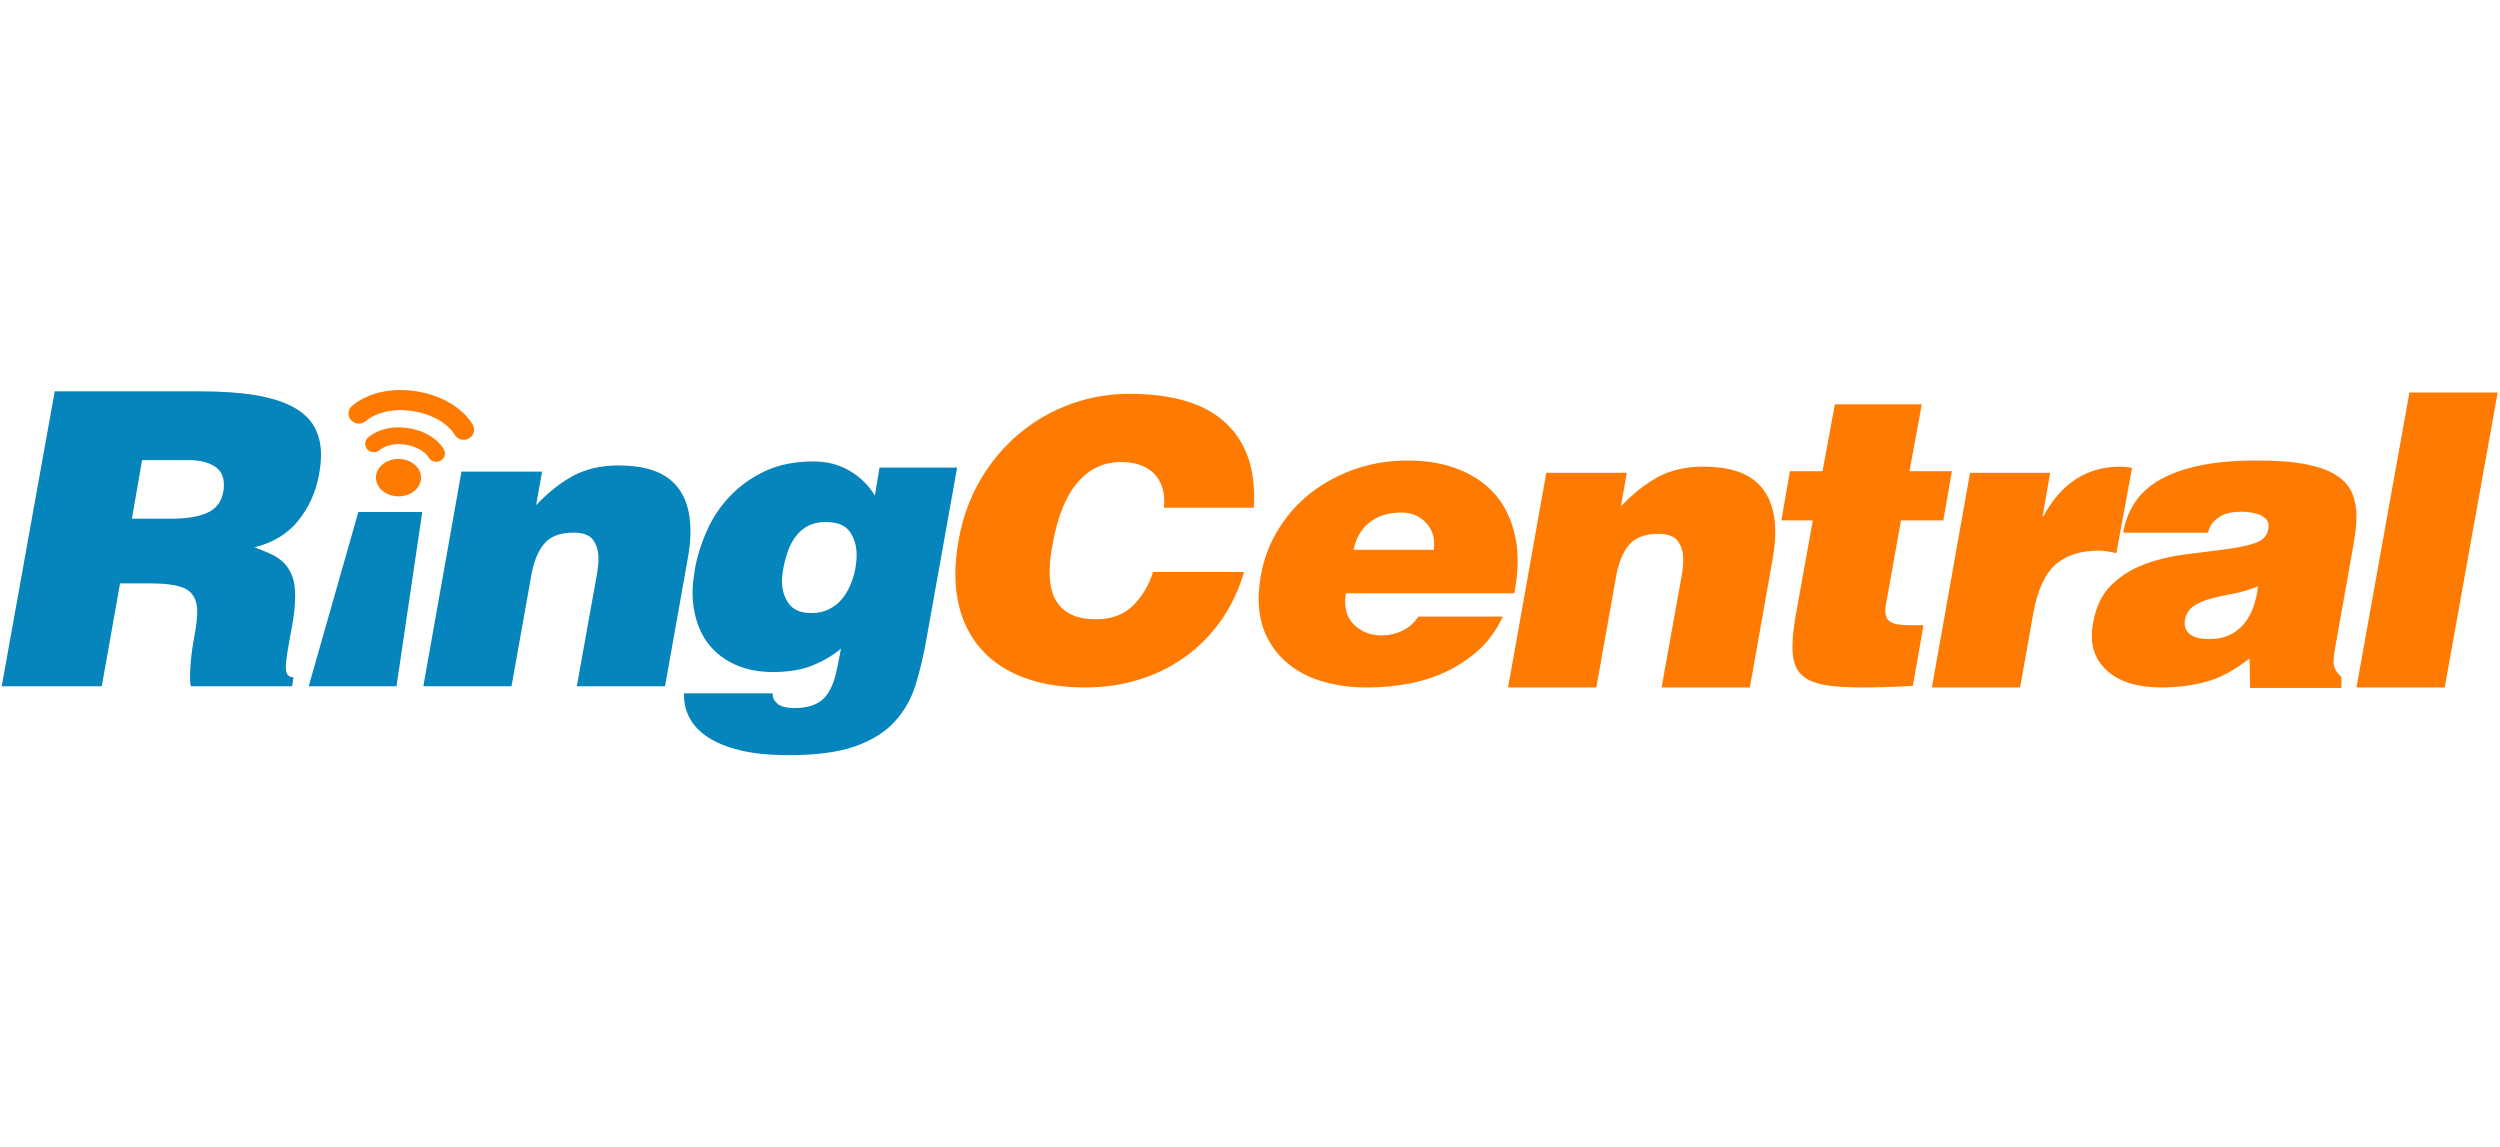
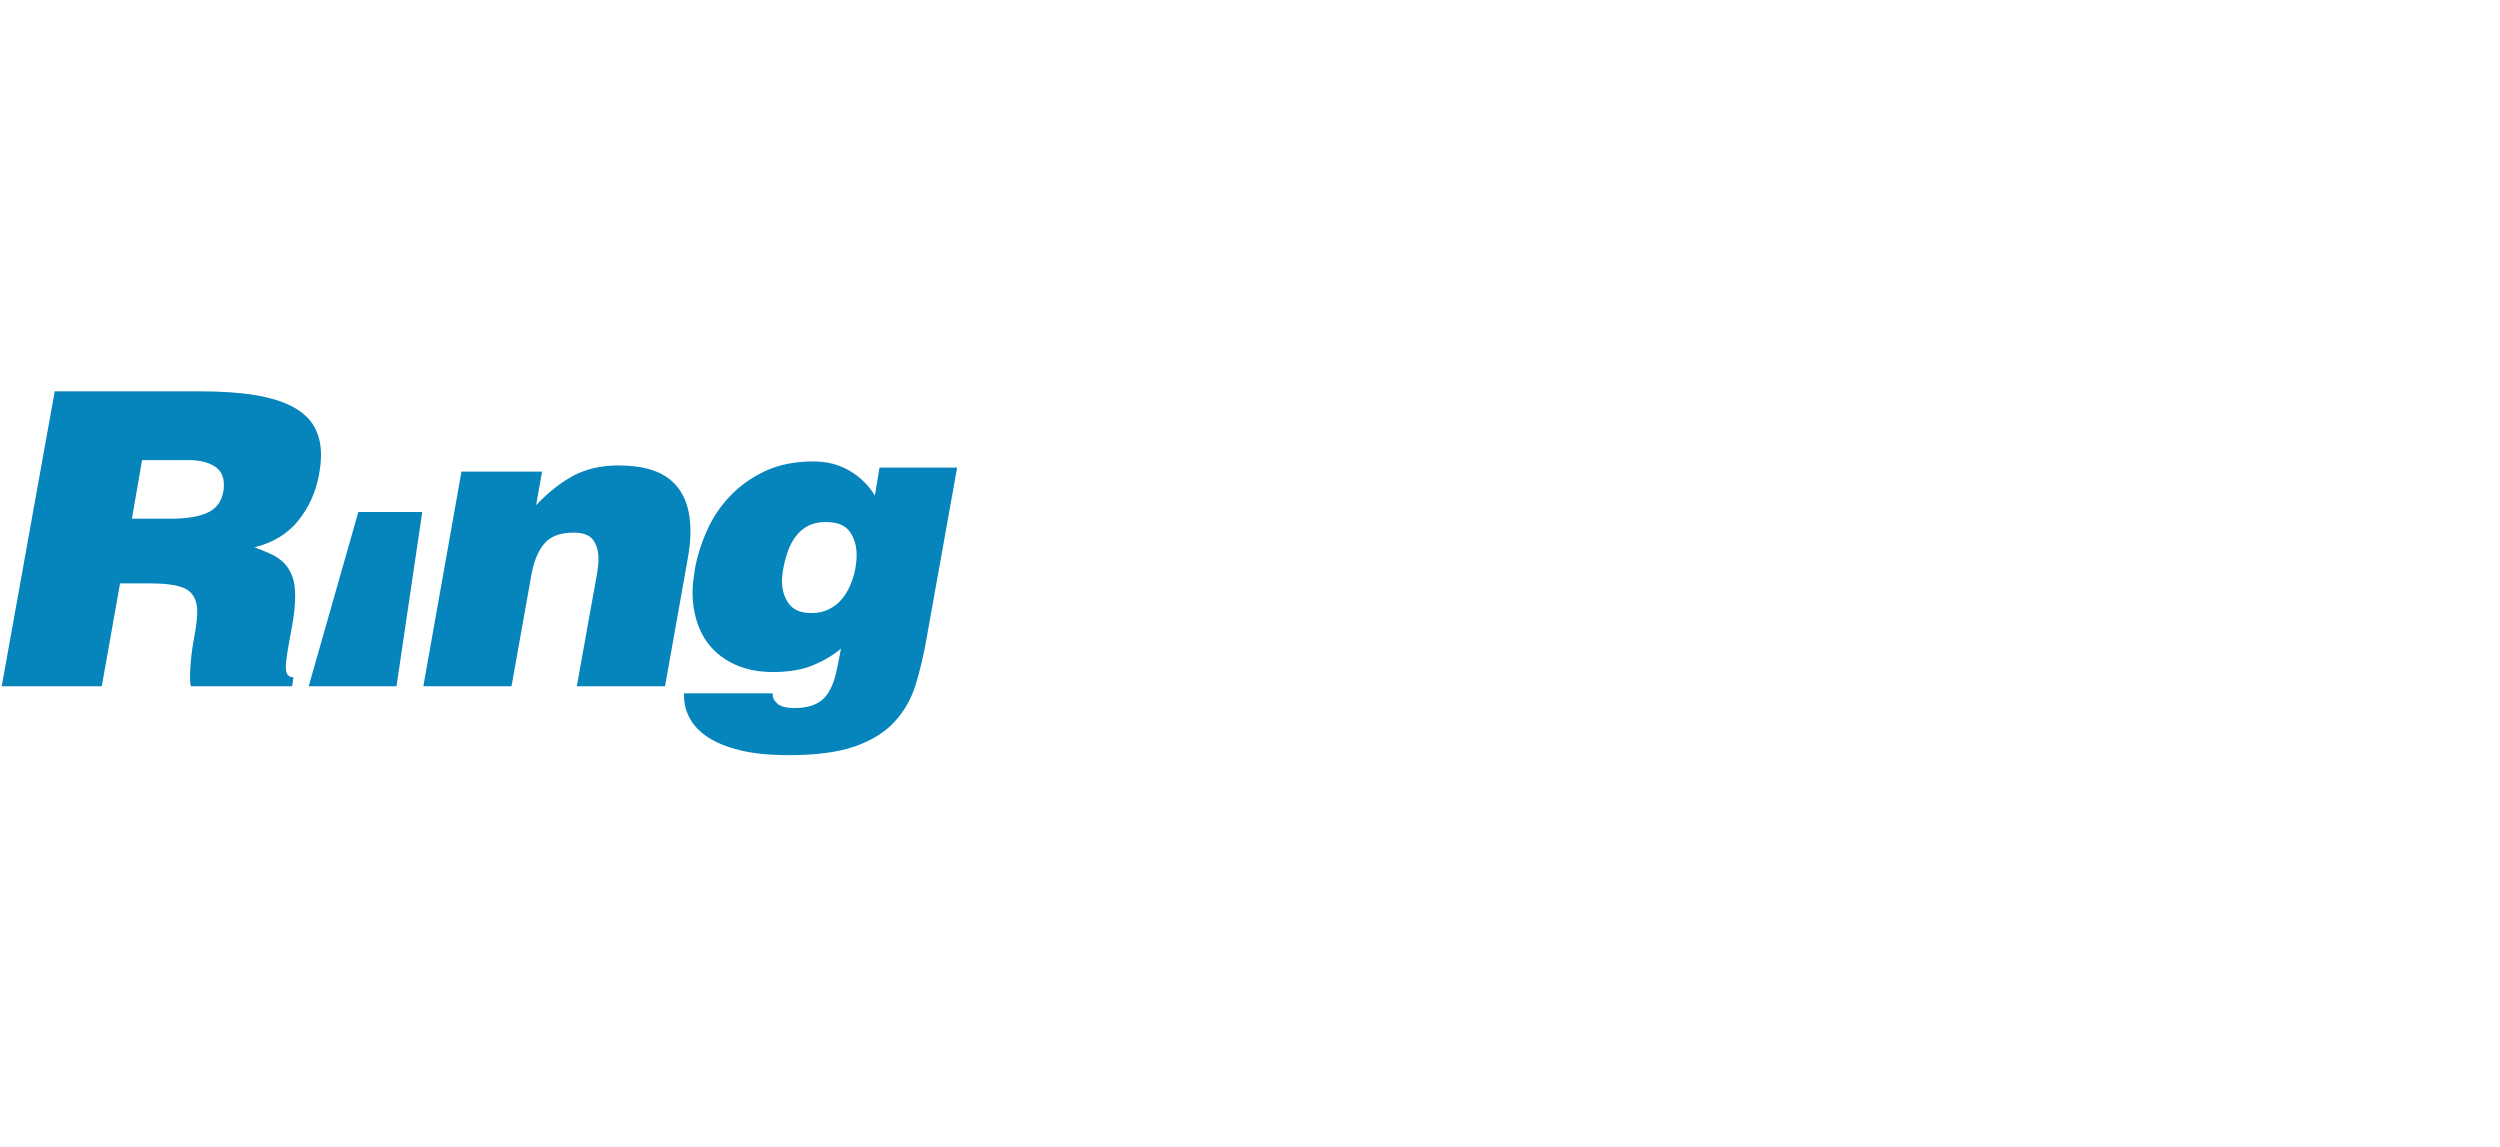
<svg xmlns="http://www.w3.org/2000/svg" width="109" height="50" viewBox="0 0 109 50" fill="none">
  <g clip-path="url(#clip0_5675_349)">
-     <path fill-rule="evenodd" clip-rule="evenodd" d="M19.812 18.933C19.812 18.933 19.812 18.933 19.812 18.933C19.898 19.101 20.083 19.189 20.263 19.172C20.318 19.166 20.37 19.151 20.421 19.128C20.645 19.017 20.736 18.754 20.623 18.537C20.592 18.467 19.977 17.373 18.217 17.07C17.785 16.995 17.396 16.989 17.056 17.024C15.949 17.135 15.369 17.677 15.325 17.719C15.147 17.889 15.147 18.169 15.325 18.339C15.501 18.511 15.789 18.513 15.966 18.34C15.966 18.34 15.971 18.333 16.018 18.302C16.15 18.2 16.529 17.959 17.15 17.896C17.407 17.87 17.706 17.873 18.055 17.933C18.764 18.059 19.201 18.324 19.471 18.55C19.603 18.666 19.694 18.768 19.749 18.84C19.776 18.875 19.794 18.904 19.803 18.92C19.808 18.927 19.809 18.93 19.81 18.931C19.811 18.933 19.811 18.933 19.812 18.933ZM105.051 17.113L102.742 29.973H106.589L108.898 17.113H105.051ZM50.754 22.017C50.749 22.053 50.744 22.092 50.744 22.136H54.661C54.671 22.046 54.678 21.963 54.678 21.883V21.63C54.678 20.212 54.226 19.113 53.325 18.336C52.422 17.559 51.054 17.171 49.225 17.171C48.351 17.171 47.503 17.32 46.68 17.617C45.859 17.917 45.117 18.342 44.452 18.894C43.788 19.445 43.222 20.115 42.756 20.903C42.289 21.694 41.97 22.577 41.794 23.555C41.748 23.815 41.713 24.066 41.69 24.307C41.665 24.549 41.654 24.783 41.654 25.007C41.654 25.786 41.779 26.48 42.03 27.094C42.28 27.707 42.649 28.229 43.131 28.656C43.615 29.084 44.207 29.41 44.906 29.635C45.605 29.861 46.41 29.973 47.319 29.973C48.147 29.973 48.93 29.858 49.671 29.627C50.41 29.398 51.081 29.064 51.68 28.632C52.281 28.199 52.8 27.672 53.237 27.053C53.673 26.433 54.008 25.729 54.241 24.94H50.274C50.087 25.528 49.793 26.017 49.392 26.41C48.988 26.804 48.455 27 47.791 27C47.395 27 47.069 26.948 46.812 26.84C46.556 26.734 46.349 26.587 46.192 26.402C46.034 26.215 45.923 25.998 45.859 25.751C45.795 25.505 45.764 25.234 45.764 24.94C45.764 24.749 45.774 24.549 45.798 24.34C45.821 24.134 45.857 23.916 45.902 23.69C46.112 22.51 46.475 21.622 46.987 21.03C47.498 20.439 48.122 20.145 48.858 20.145C49.464 20.145 49.933 20.296 50.265 20.6C50.597 20.903 50.764 21.336 50.764 21.9C50.764 21.946 50.761 21.985 50.754 22.017ZM62.51 23.972C62.522 23.912 62.529 23.824 62.529 23.704C62.529 23.322 62.392 23 62.123 22.739C61.851 22.478 61.512 22.347 61.105 22.347C60.527 22.347 60.059 22.492 59.701 22.784C59.343 23.077 59.115 23.471 59.016 23.972H62.51ZM58.683 25.866C58.672 25.924 58.662 25.984 58.657 26.044C58.649 26.102 58.647 26.162 58.647 26.223C58.647 26.677 58.801 27.035 59.108 27.303C59.418 27.572 59.799 27.704 60.254 27.704C60.563 27.704 60.86 27.636 61.142 27.501C61.425 27.363 61.659 27.16 61.843 26.884H65.524C65.252 27.467 64.898 27.954 64.461 28.349C64.022 28.74 63.54 29.059 63.009 29.305C62.479 29.547 61.921 29.721 61.337 29.823C60.749 29.923 60.176 29.974 59.608 29.974C58.918 29.974 58.283 29.89 57.704 29.723C57.124 29.556 56.625 29.307 56.207 28.973C55.787 28.641 55.461 28.233 55.227 27.749C54.993 27.266 54.875 26.712 54.875 26.079C54.875 25.924 54.886 25.765 54.904 25.605C54.92 25.445 54.943 25.283 54.968 25.114C55.103 24.353 55.368 23.659 55.763 23.034C56.157 22.41 56.64 21.879 57.213 21.445C57.787 21.009 58.427 20.674 59.136 20.434C59.846 20.196 60.587 20.078 61.363 20.078C62.14 20.078 62.827 20.185 63.425 20.399C64.022 20.613 64.527 20.911 64.933 21.293C65.338 21.673 65.648 22.139 65.856 22.686C66.067 23.233 66.171 23.835 66.171 24.49C66.171 24.895 66.121 25.353 66.023 25.866H58.683ZM70.929 20.613H67.418L65.753 29.973H69.599L70.449 25.204C70.548 24.597 70.733 24.122 71.003 23.783C71.274 23.445 71.708 23.275 72.299 23.275C72.718 23.275 73.003 23.382 73.157 23.597C73.312 23.811 73.389 24.078 73.389 24.4C73.389 24.604 73.371 24.811 73.334 25.026L72.445 29.973H76.293L77.288 24.364C77.363 23.959 77.401 23.573 77.401 23.204C77.401 22.275 77.148 21.565 76.642 21.078C76.136 20.59 75.342 20.345 74.257 20.345C73.518 20.345 72.871 20.492 72.317 20.783C71.762 21.077 71.214 21.507 70.67 22.079L70.929 20.613ZM83.403 29.903C82.97 29.925 82.573 29.945 82.208 29.957C81.846 29.969 81.51 29.973 81.201 29.973C80.622 29.973 80.135 29.946 79.742 29.894C79.347 29.841 79.032 29.744 78.798 29.608C78.564 29.472 78.397 29.288 78.298 29.062C78.199 28.839 78.151 28.551 78.151 28.207C78.151 27.993 78.167 27.751 78.197 27.482C78.228 27.215 78.273 26.918 78.335 26.597L79.039 22.688H77.669L78.04 20.543H79.463L80 17.63H83.789L83.254 20.543H85.102L84.731 22.688H82.883L82.274 26.095C82.249 26.203 82.231 26.299 82.218 26.387C82.205 26.479 82.199 26.558 82.199 26.63C82.199 26.858 82.274 27.019 82.421 27.116C82.57 27.211 82.847 27.258 83.254 27.258H83.863L83.403 29.903ZM89.389 20.613H85.894L84.231 29.973H88.077L88.65 26.74C88.834 25.731 89.158 25.019 89.621 24.614C90.084 24.211 90.708 24.007 91.496 24.007C91.632 24.007 91.765 24.02 91.895 24.043C91.921 24.047 91.947 24.052 91.972 24.057L92.02 24.066C92.106 24.083 92.191 24.099 92.273 24.115L92.959 20.399C92.877 20.389 92.797 20.377 92.722 20.365L92.709 20.363C92.628 20.352 92.545 20.345 92.459 20.345C90.99 20.345 89.869 21.066 89.095 22.507H89.056L89.389 20.613ZM96.327 27.864C96.658 27.864 96.952 27.807 97.204 27.688C97.457 27.569 97.669 27.405 97.841 27.195C98.015 26.987 98.148 26.743 98.248 26.462C98.347 26.183 98.415 25.884 98.452 25.562C98.108 25.704 97.758 25.808 97.408 25.875C97.058 25.94 96.729 26.012 96.428 26.089C96.126 26.166 95.865 26.276 95.651 26.42C95.434 26.562 95.302 26.781 95.253 27.081V27.187C95.253 27.391 95.341 27.554 95.521 27.678C95.7 27.805 95.969 27.864 96.327 27.864ZM98.104 29.994L98.082 28.706C97.455 29.204 96.835 29.542 96.223 29.714C95.615 29.886 94.946 29.973 94.218 29.973C93.812 29.973 93.422 29.929 93.053 29.841C92.684 29.752 92.363 29.612 92.092 29.42C91.82 29.23 91.604 28.996 91.444 28.713C91.285 28.436 91.204 28.098 91.204 27.704C91.204 27.538 91.221 27.354 91.261 27.152C91.383 26.448 91.652 25.898 92.064 25.498C92.477 25.1 92.959 24.8 93.507 24.598C94.053 24.394 94.635 24.255 95.244 24.176C95.506 24.143 95.76 24.111 96.006 24.081C96.333 24.04 96.646 24 96.945 23.962C97.469 23.896 97.914 23.809 98.276 23.694C98.638 23.58 98.847 23.376 98.895 23.078C98.895 23.055 98.899 23.034 98.905 23.016C98.91 22.998 98.913 22.978 98.913 22.954C98.915 22.81 98.87 22.697 98.784 22.615C98.698 22.532 98.596 22.469 98.478 22.425C98.362 22.384 98.237 22.356 98.101 22.337C97.966 22.319 97.853 22.31 97.768 22.31C97.63 22.31 97.487 22.319 97.334 22.337C97.18 22.356 97.033 22.398 96.898 22.463C96.763 22.529 96.638 22.621 96.52 22.74C96.403 22.86 96.319 23.02 96.27 23.223H92.572C92.659 22.72 92.831 22.278 93.091 21.891C93.349 21.504 93.717 21.175 94.19 20.908C94.666 20.64 95.246 20.434 95.937 20.292C96.627 20.147 97.455 20.078 98.415 20.078C99.29 20.078 100.009 20.134 100.567 20.248C101.129 20.36 101.571 20.525 101.89 20.74C102.211 20.952 102.433 21.209 102.556 21.507C102.678 21.804 102.742 22.138 102.742 22.508C102.742 22.733 102.726 22.966 102.695 23.203C102.664 23.442 102.623 23.691 102.575 23.954L101.797 28.331C101.763 28.532 101.743 28.7 101.743 28.829C101.743 28.962 101.766 29.078 101.817 29.178C101.866 29.279 101.96 29.396 102.094 29.528L102.08 29.994H98.104ZM18.681 19.932C18.68 19.933 18.68 19.933 18.678 19.929C18.676 19.924 18.67 19.914 18.654 19.892L18.654 19.891C18.624 19.855 18.577 19.799 18.504 19.737C18.358 19.614 18.116 19.466 17.715 19.394C17.517 19.36 17.349 19.358 17.208 19.373C16.863 19.408 16.658 19.541 16.588 19.593C16.568 19.607 16.569 19.609 16.569 19.609C16.422 19.751 16.182 19.752 16.033 19.609C15.885 19.466 15.885 19.234 16.033 19.09C16.07 19.055 16.437 18.715 17.129 18.645C17.34 18.624 17.581 18.629 17.848 18.674V18.674C18.939 18.862 19.334 19.545 19.359 19.604C19.453 19.782 19.378 20.004 19.19 20.094C19.149 20.115 19.104 20.128 19.059 20.132C18.907 20.147 18.753 20.071 18.681 19.932ZM17.371 21.64C17.914 21.642 18.355 21.28 18.358 20.829C18.362 20.382 17.922 20.012 17.379 20.009C16.834 20.008 16.392 20.37 16.391 20.822C16.389 21.27 16.827 21.638 17.371 21.64Z" fill="#FF7A00" />
    <path fill-rule="evenodd" clip-rule="evenodd" d="M7.47 22.615H5.752L6.194 20.061H8.227C8.683 20.061 9.055 20.148 9.337 20.32C9.621 20.493 9.761 20.763 9.761 21.132C9.761 21.253 9.756 21.341 9.743 21.4C9.67 21.854 9.441 22.169 9.058 22.348C8.677 22.525 8.148 22.615 7.47 22.615ZM4.438 29.921L5.234 25.437H6.564C7.34 25.437 7.873 25.53 8.163 25.713C8.453 25.9 8.599 26.218 8.599 26.67C8.599 26.945 8.561 27.276 8.486 27.671C8.413 28.063 8.359 28.418 8.329 28.731C8.299 29.05 8.283 29.307 8.283 29.511C8.283 29.665 8.295 29.802 8.321 29.921H12.739L12.793 29.529C12.573 29.529 12.462 29.385 12.462 29.101C12.462 28.933 12.486 28.701 12.536 28.403C12.585 28.105 12.652 27.73 12.739 27.276C12.826 26.788 12.869 26.361 12.869 25.991C12.869 25.634 12.826 25.343 12.739 25.117C12.652 24.89 12.533 24.699 12.379 24.544C12.225 24.39 12.04 24.262 11.823 24.161C11.609 24.059 11.365 23.961 11.094 23.864C11.906 23.664 12.545 23.273 13.006 22.696C13.469 22.118 13.768 21.459 13.903 20.721C13.965 20.388 13.997 20.095 13.997 19.846C13.997 19.369 13.901 18.96 13.708 18.614C13.518 18.267 13.21 17.98 12.785 17.748C12.359 17.516 11.811 17.344 11.139 17.229C10.468 17.117 9.644 17.061 8.672 17.061H2.386L0.075 29.921H4.438ZM15.624 22.324L13.459 29.921H17.287L18.41 22.324H15.624ZM20.121 20.561H23.634L23.374 22.026C23.916 21.454 24.465 21.025 25.019 20.73C25.575 20.44 26.222 20.293 26.962 20.293C28.045 20.293 28.841 20.538 29.346 21.026C29.852 21.512 30.104 22.223 30.104 23.151C30.104 23.521 30.067 23.906 29.994 24.311L28.995 29.921H25.149L26.037 24.973C26.074 24.758 26.093 24.552 26.093 24.348C26.093 24.026 26.014 23.758 25.861 23.544C25.707 23.329 25.42 23.223 25.001 23.223C24.411 23.223 23.976 23.392 23.707 23.731C23.435 24.07 23.25 24.544 23.153 25.151L22.302 29.921H18.457L20.121 20.561ZM35.241 22.923C35.451 22.814 35.697 22.762 35.98 22.762H36.019C36.511 22.762 36.855 22.902 37.052 23.184C37.249 23.464 37.349 23.801 37.349 24.197C37.349 24.4 37.329 24.598 37.294 24.79C37.245 25.041 37.169 25.283 37.071 25.517C36.974 25.75 36.846 25.956 36.693 26.136C36.539 26.314 36.353 26.46 36.138 26.564C35.921 26.673 35.679 26.728 35.407 26.728H35.316C34.883 26.717 34.573 26.577 34.381 26.305C34.192 26.036 34.096 25.717 34.095 25.344C34.095 25.274 34.097 25.202 34.105 25.13C34.11 25.06 34.119 24.98 34.132 24.896C34.18 24.598 34.252 24.318 34.345 24.053C34.436 23.79 34.556 23.563 34.705 23.373C34.854 23.181 35.032 23.031 35.241 22.923ZM33.688 30.281V30.228H29.825V30.352C29.825 30.687 29.909 31.009 30.073 31.317C30.24 31.628 30.501 31.901 30.86 32.141C31.217 32.378 31.686 32.567 32.265 32.711C32.845 32.854 33.552 32.925 34.39 32.925C35.587 32.925 36.548 32.796 37.276 32.542C38.002 32.286 38.576 31.931 38.994 31.478C39.413 31.025 39.718 30.495 39.911 29.889C40.1 29.281 40.257 28.625 40.382 27.925L41.731 20.386H38.347L38.145 21.609C37.873 21.159 37.506 20.797 37.043 20.526C36.583 20.254 36.056 20.119 35.463 20.119C34.661 20.119 33.963 20.258 33.365 20.537C32.767 20.818 32.255 21.18 31.831 21.628C31.404 22.075 31.065 22.583 30.814 23.155C30.561 23.727 30.385 24.298 30.287 24.87C30.261 25.037 30.24 25.197 30.223 25.352C30.205 25.506 30.195 25.663 30.195 25.816C30.195 26.305 30.269 26.762 30.416 27.191C30.564 27.621 30.786 27.989 31.083 28.3C31.378 28.609 31.745 28.854 32.181 29.031C32.618 29.208 33.128 29.3 33.707 29.3C34.41 29.3 34.999 29.198 35.473 28.995C35.948 28.794 36.344 28.554 36.666 28.28L36.517 29.049C36.394 29.718 36.189 30.187 35.907 30.461C35.623 30.734 35.204 30.87 34.651 30.87C34.255 30.87 33.99 30.794 33.855 30.64C33.743 30.531 33.688 30.413 33.688 30.281Z" fill="#0684BC" />
  </g>
  <defs>
    <clipPath id="clip0_5675_349">
      <rect width="109" height="16" fill="white" transform="translate(0 17)" />
    </clipPath>
  </defs>
</svg>